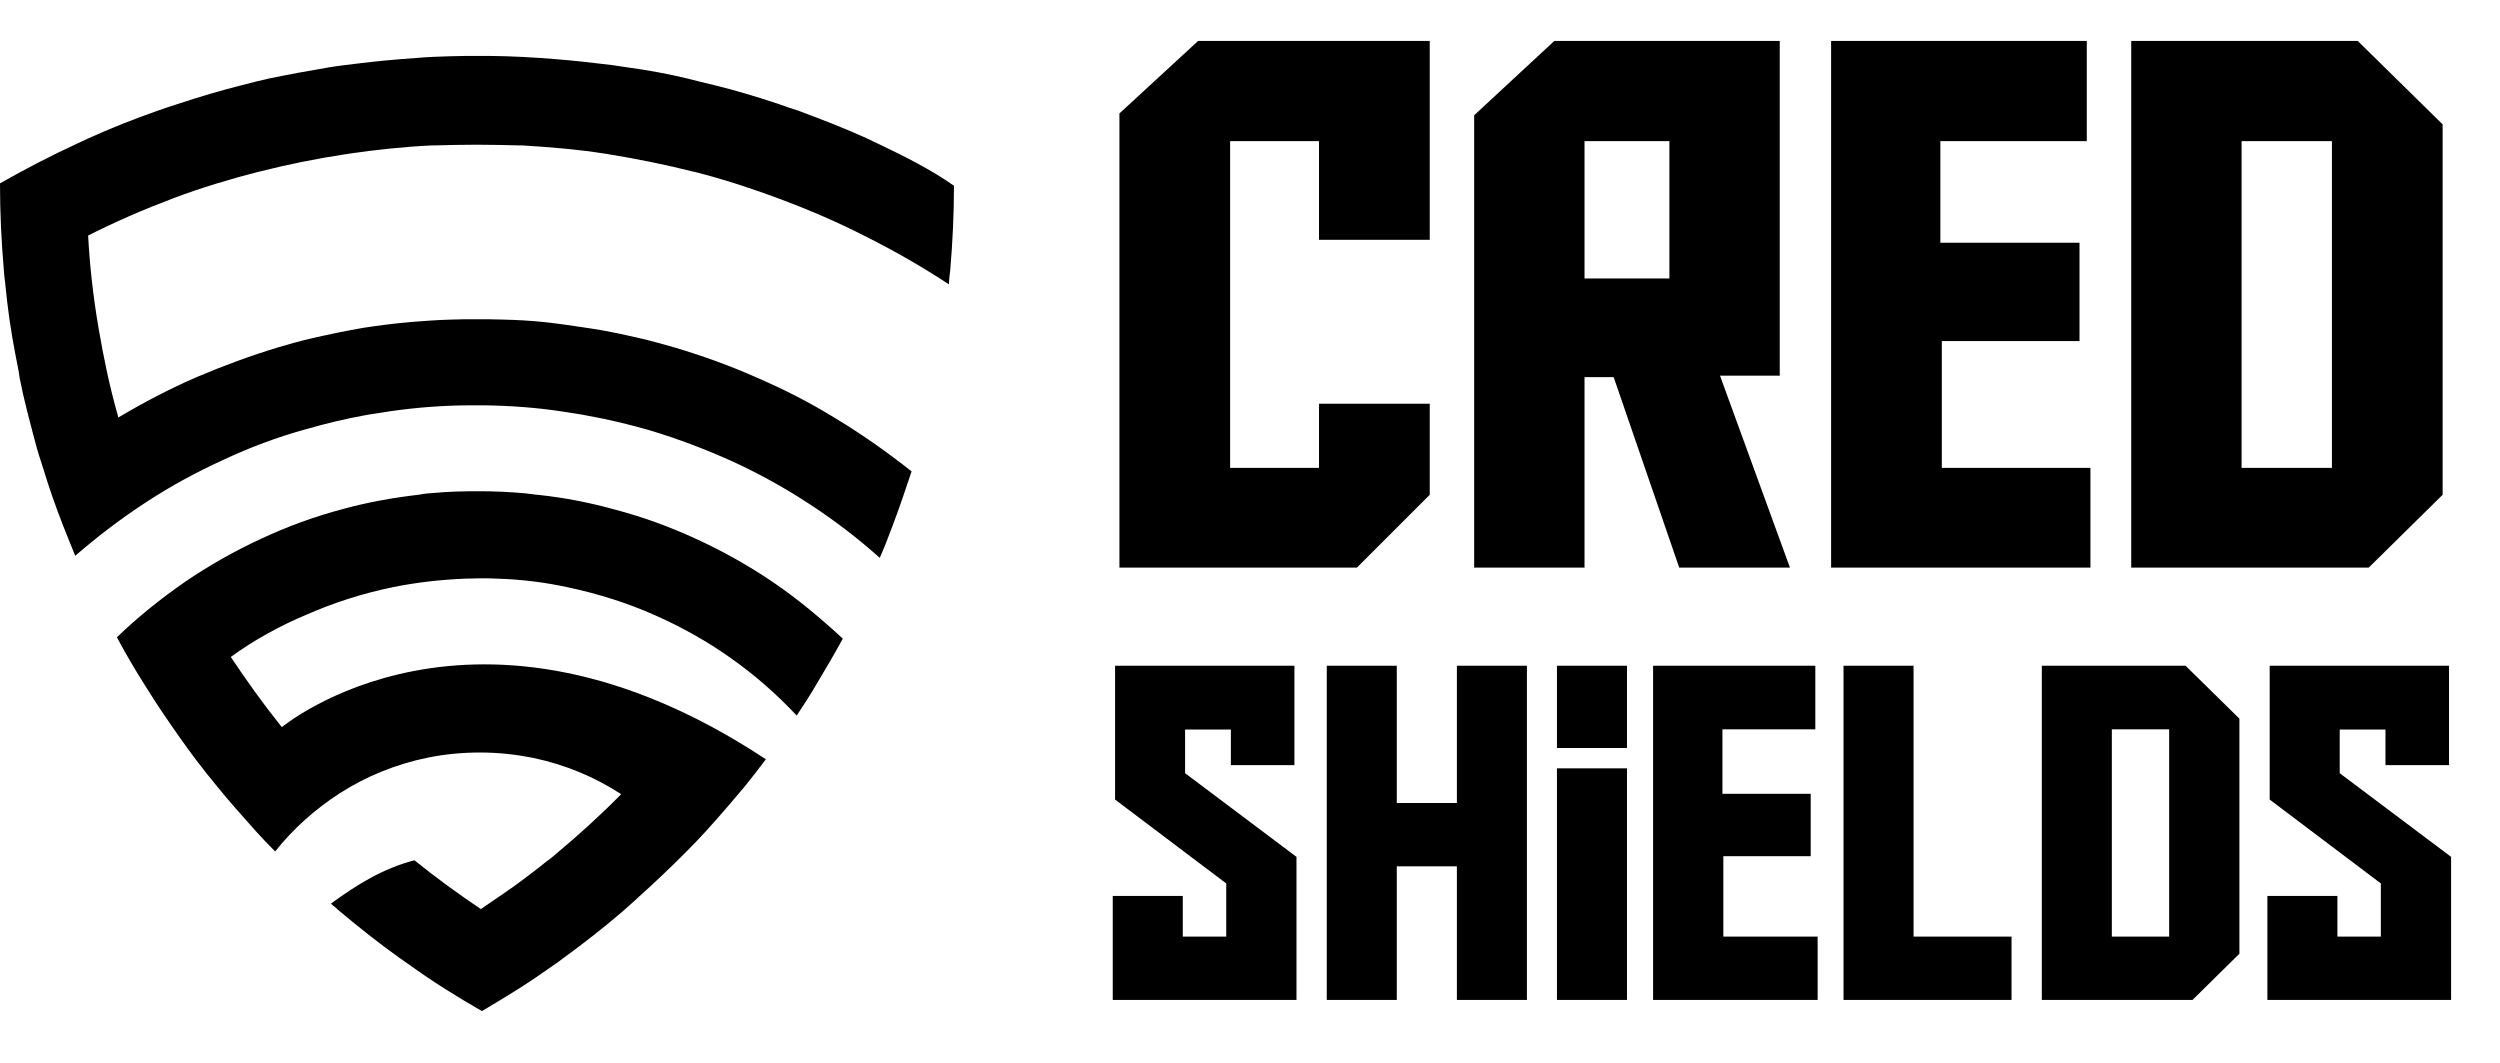
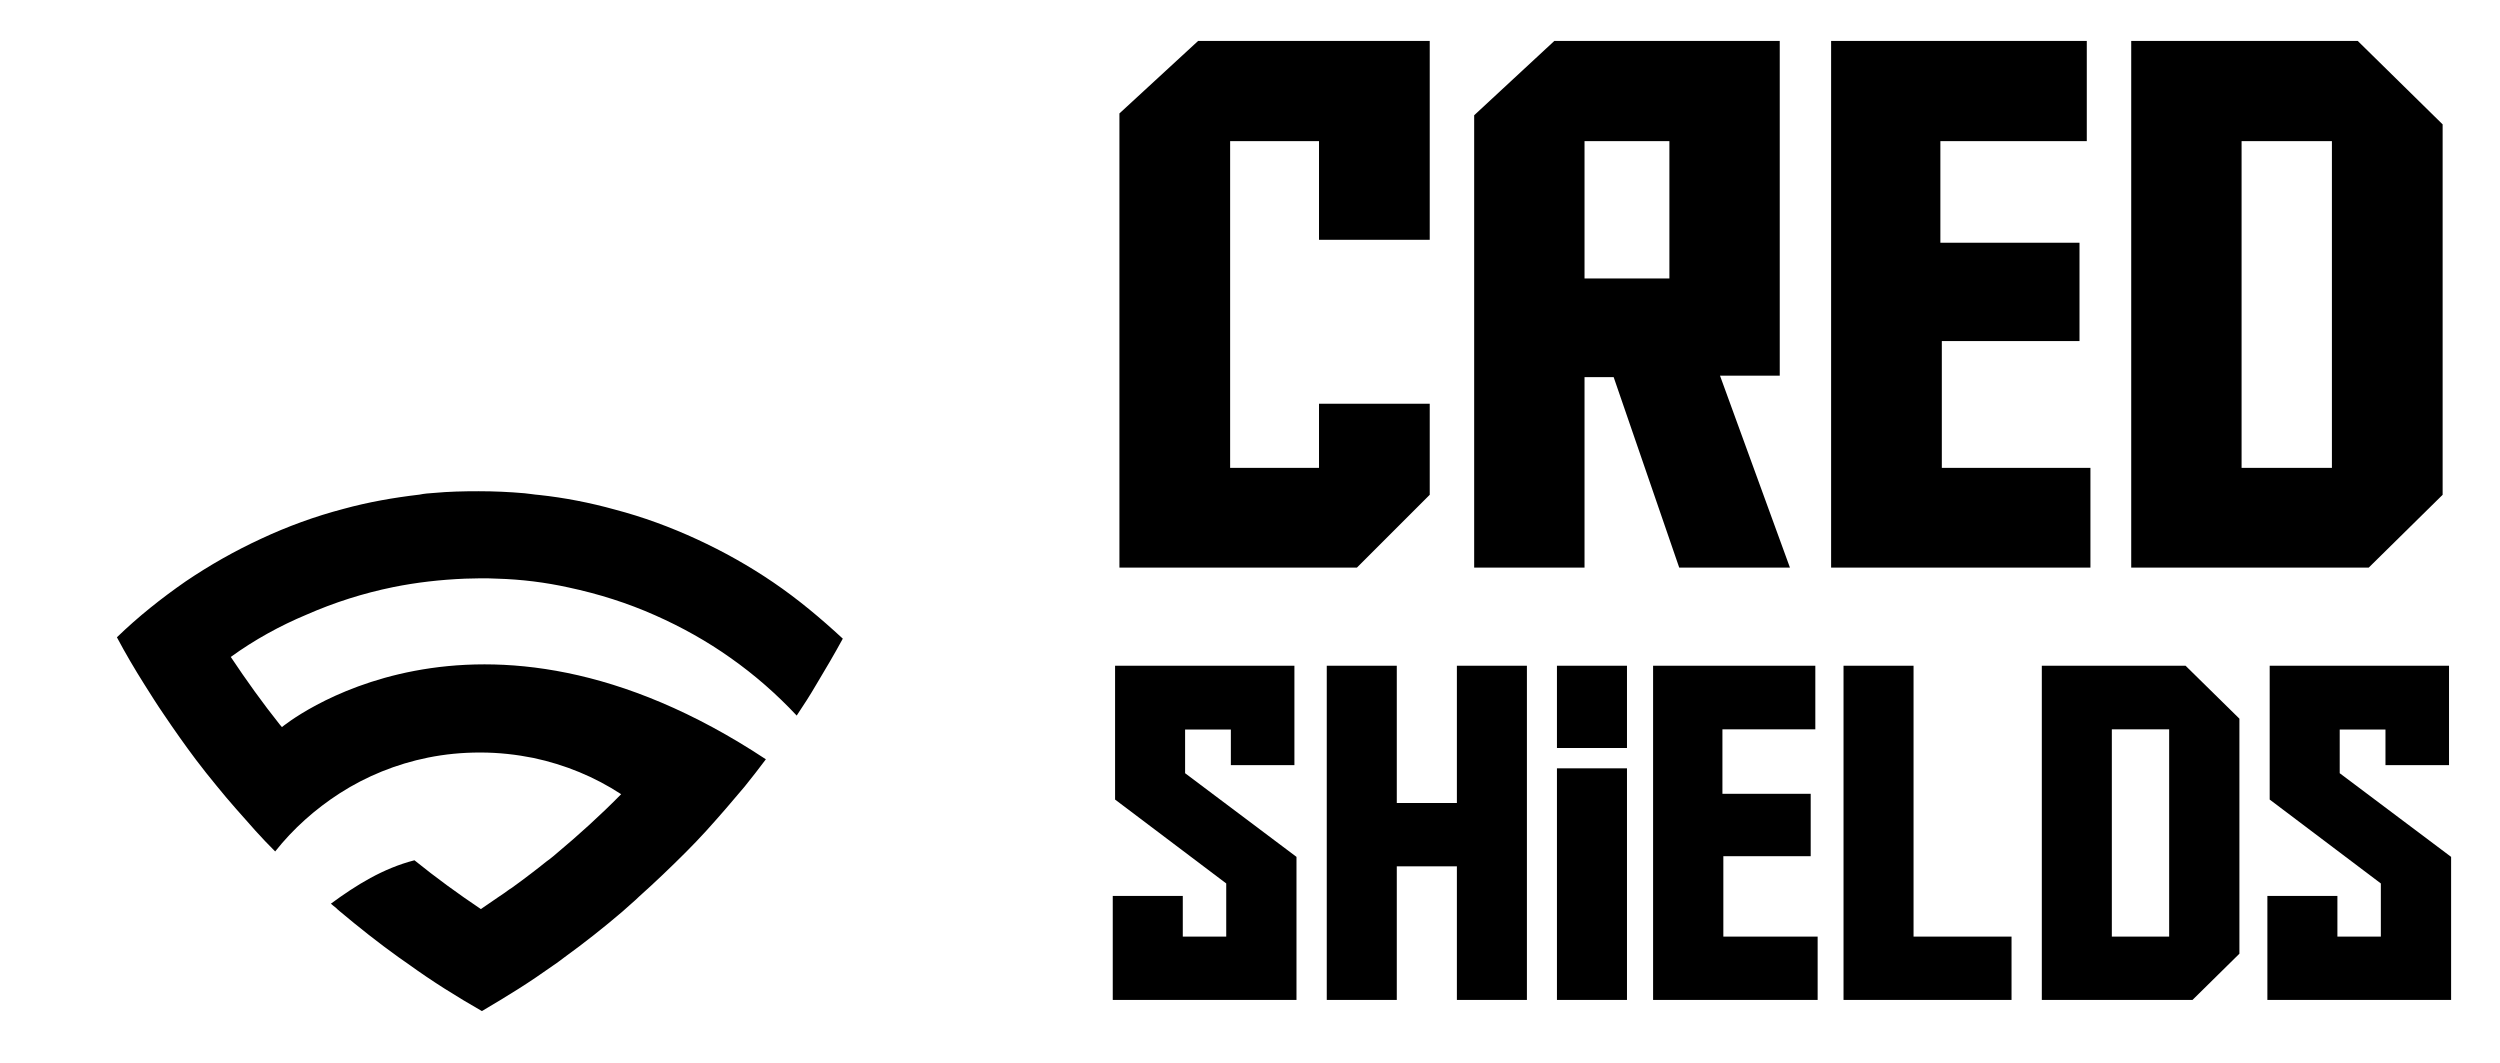
<svg xmlns="http://www.w3.org/2000/svg" width="207" height="88" viewBox="0 0 207 88" fill="none">
-   <path d="M72.703 11.898C72.422 11.758 72.141 11.646 71.889 11.505C69.981 10.636 68.017 9.878 66.052 9.148C65.519 8.98 65.014 8.812 64.481 8.615C62.713 8.026 60.946 7.493 59.122 7.044C58.42 6.876 57.691 6.707 56.961 6.511C55.334 6.118 53.65 5.809 51.995 5.585C51.153 5.445 50.283 5.332 49.469 5.248C47.898 5.052 46.298 4.911 44.699 4.799C43.801 4.743 42.903 4.687 41.949 4.659C41.136 4.631 40.35 4.631 39.508 4.631C38.75 4.631 38.021 4.631 37.235 4.659C36.337 4.687 35.383 4.715 34.485 4.799C32.886 4.911 31.287 5.052 29.715 5.248C28.845 5.36 28.004 5.445 27.19 5.585C25.534 5.865 23.851 6.174 22.223 6.511C21.494 6.679 20.792 6.848 20.063 7.044C18.267 7.493 16.471 8.026 14.703 8.615C14.17 8.784 13.665 8.952 13.104 9.148C11.112 9.85 9.176 10.608 7.267 11.477C6.987 11.618 6.706 11.73 6.426 11.87C4.237 12.88 2.076 14.003 0 15.181C0 17.594 0.112 19.923 0.309 22.252C0.337 22.645 0.365 22.982 0.421 23.375C0.617 25.423 0.898 27.443 1.291 29.436C1.403 30.053 1.543 30.642 1.627 31.288C1.964 33.055 2.441 34.795 2.89 36.507C3.087 37.264 3.339 38.078 3.592 38.836C4.069 40.407 4.602 41.922 5.191 43.437C5.528 44.307 5.893 45.177 6.229 46.019C8.109 44.391 10.101 42.876 12.178 41.529C14.198 40.211 16.331 39.06 18.547 38.05C20.708 37.04 22.953 36.198 25.282 35.553C26.937 35.076 28.677 34.655 30.417 34.346C31.09 34.234 31.735 34.15 32.409 34.037C34.598 33.729 36.786 33.56 39.059 33.56C39.199 33.56 39.34 33.56 39.48 33.56C39.648 33.56 39.873 33.56 40.041 33.56C42.314 33.589 44.531 33.757 46.691 34.093C47.365 34.206 48.038 34.29 48.712 34.43C50.451 34.739 52.163 35.16 53.819 35.637C56.148 36.338 58.364 37.18 60.553 38.162C62.77 39.172 64.902 40.351 66.922 41.67C68.999 43.017 70.991 44.532 72.843 46.187C73.236 45.317 73.573 44.419 73.909 43.522C74.47 42.062 74.975 40.519 75.481 39.032C73.488 37.461 71.44 36.002 69.251 34.683C67.175 33.392 64.986 32.27 62.713 31.288C60.525 30.305 58.252 29.492 55.923 28.79C55.081 28.538 54.211 28.313 53.342 28.089C51.882 27.752 50.395 27.415 48.88 27.191C47.589 26.994 46.27 26.798 44.952 26.658C43.885 26.546 42.763 26.489 41.641 26.461C40.911 26.433 40.181 26.433 39.424 26.433C38.722 26.433 38.077 26.433 37.376 26.461C36.253 26.489 35.159 26.573 34.065 26.658C32.746 26.77 31.427 26.938 30.136 27.135C28.649 27.387 27.19 27.696 25.731 28.033C24.861 28.229 23.991 28.482 23.121 28.734C20.792 29.436 18.519 30.277 16.331 31.203C14.058 32.185 11.869 33.336 9.793 34.571C9.793 34.542 9.765 34.458 9.765 34.43C9.091 32.073 8.586 29.66 8.165 27.191C8.165 27.135 8.137 27.079 8.137 27.023C7.716 24.553 7.436 22.056 7.296 19.503C9.568 18.352 11.897 17.342 14.282 16.444C14.31 16.444 14.31 16.416 14.338 16.416C16.668 15.546 19.081 14.816 21.494 14.199H21.522C23.851 13.61 26.208 13.133 28.621 12.768C28.649 12.768 28.733 12.768 28.789 12.74C31.09 12.403 33.419 12.151 35.776 12.039C35.832 12.039 35.944 12.039 36.029 12.039C37.151 12.011 38.301 11.982 39.424 11.982C40.602 11.982 41.837 12.011 42.959 12.039C43.016 12.039 43.128 12.039 43.212 12.039C45.569 12.179 47.898 12.375 50.199 12.74C50.255 12.74 50.311 12.74 50.367 12.768C52.78 13.161 55.137 13.638 57.466 14.227H57.494C59.935 14.845 62.321 15.63 64.65 16.5C64.678 16.5 64.706 16.5 64.706 16.528C67.119 17.426 69.448 18.436 71.692 19.587C74.049 20.765 76.35 22.084 78.567 23.543C78.595 23.15 78.623 22.729 78.679 22.365C78.876 20.064 78.988 17.735 78.988 15.378C77.108 14.059 74.947 12.965 72.703 11.898Z" fill="black" />
  <path d="M57.718 44.658C55.529 43.648 53.256 42.806 50.899 42.189C48.879 41.628 46.746 41.207 44.642 40.983C44.221 40.954 43.8 40.87 43.435 40.842C42.173 40.73 40.91 40.674 39.619 40.674C38.357 40.674 37.15 40.702 35.944 40.814C35.523 40.842 35.13 40.87 34.737 40.954C32.576 41.207 30.5 41.572 28.452 42.133C26.095 42.75 23.794 43.592 21.633 44.602C19.445 45.612 17.368 46.791 15.376 48.138C13.355 49.541 11.447 51.056 9.68 52.768C10.381 54.086 11.139 55.377 11.953 56.668C12.486 57.51 12.991 58.323 13.552 59.137C14.422 60.428 15.292 61.663 16.218 62.897C16.779 63.627 17.34 64.356 17.929 65.058C18.968 66.349 20.062 67.555 21.156 68.79C21.689 69.379 22.222 69.94 22.784 70.501C24.271 68.621 26.095 66.994 28.143 65.675C30.332 64.272 32.801 63.262 35.438 62.729C36.842 62.448 38.245 62.308 39.76 62.308C41.303 62.308 42.762 62.476 44.165 62.757C46.803 63.318 49.244 64.328 51.432 65.759C49.721 67.499 47.925 69.126 46.045 70.698C45.989 70.754 45.905 70.81 45.849 70.866C45.652 71.034 45.428 71.203 45.231 71.343C44.81 71.68 44.389 72.016 43.941 72.353C43.913 72.381 43.856 72.409 43.828 72.437C43.435 72.746 43.043 73.027 42.622 73.335C42.481 73.448 42.313 73.56 42.173 73.644C41.864 73.868 41.556 74.093 41.247 74.289C40.77 74.626 40.293 74.935 39.816 75.271C37.936 74.009 36.084 72.662 34.316 71.231C31.707 71.904 29.503 73.279 27.399 74.823C27.595 74.991 27.582 74.991 27.806 75.159C27.89 75.243 27.975 75.328 28.115 75.44C29.686 76.759 31.314 78.049 32.997 79.256C33.278 79.452 33.559 79.649 33.839 79.845C35.775 81.248 37.795 82.511 39.9 83.717C40.91 83.128 41.92 82.511 42.902 81.894C43.885 81.276 44.867 80.603 45.821 79.929C46.129 79.733 46.438 79.48 46.746 79.256C48.374 78.077 49.973 76.815 51.517 75.496C51.769 75.271 52.022 75.047 52.274 74.823C52.499 74.626 52.723 74.43 52.92 74.233C54.239 73.055 55.529 71.82 56.792 70.557C57.381 69.968 57.942 69.379 58.504 68.762C59.57 67.583 60.636 66.348 61.646 65.142C62.236 64.412 62.825 63.655 63.414 62.869C39.255 46.903 23.345 60.203 23.345 60.203C23.289 60.147 23.233 60.063 23.176 60.007C21.745 58.211 20.398 56.331 19.108 54.395C21.044 52.992 23.176 51.813 25.393 50.888C27.694 49.877 30.079 49.12 32.548 48.615C34.484 48.222 36.477 47.997 38.497 47.913C38.918 47.913 39.339 47.885 39.76 47.885C40.237 47.885 40.686 47.885 41.163 47.913C43.183 47.969 45.175 48.222 47.083 48.643C49.581 49.176 51.966 49.934 54.239 50.944C56.455 51.926 58.56 53.104 60.496 54.479C62.488 55.882 64.312 57.482 65.967 59.249C66.529 58.408 67.09 57.538 67.595 56.668C68.353 55.405 69.082 54.17 69.784 52.88C67.932 51.168 66.052 49.597 64.031 48.222C62.011 46.847 59.907 45.669 57.718 44.658Z" fill="black" />
  <path d="M109.214 38.737V33.429H118.382V40.968L112.35 47H92.688V9.393L99.202 3.392H118.382V19.858H109.214V11.685H101.855V38.737H109.214ZM139.04 47L133.611 31.228H131.199V47H122.061V9.544L128.696 3.392H147.363V31.107H142.417L148.208 47H139.04ZM138.226 23.055V11.685H131.199V23.055H138.226ZM151.616 3.392H172.786V11.685H160.663V20.099H172.183V28.242H160.783V38.737H173.088V47H151.616V3.392ZM176.465 3.392H195.223L202.25 10.298V40.968L196.128 47H176.465V3.392ZM193.082 38.737V11.685H185.603V38.737H193.082Z" fill="black" />
  <path d="M107.349 82.794H92.136V74.183H97.935V77.551H101.532V73.15L92.328 66.203V55.124H107.177V63.352H101.915V60.405H98.126V64.022L107.349 70.949V82.794ZM115.654 66.49H120.63V55.124H126.428V82.794H120.63V71.734H115.654V82.794H109.856V55.124H115.654V66.49ZM134.714 63.62V82.794H128.915V63.62H134.714ZM134.714 55.124V61.936H128.915V55.124H134.714ZM136.876 55.124H150.309V60.386H142.617V65.725H149.926V70.891H142.693V77.551H150.501V82.794H136.876V55.124ZM152.644 82.794V55.124H158.442V77.551H166.555V82.794H152.644ZM169.062 55.124H180.965L185.423 59.506V78.967L181.539 82.794H169.062V55.124ZM179.606 77.551V60.386H174.86V77.551H179.606ZM202.952 82.794H187.739V74.183H193.537V77.551H197.134V73.15L187.93 66.203V55.124H202.779V63.352H197.517V60.405H193.728V64.022L202.952 70.949V82.794Z" fill="black" />
</svg>